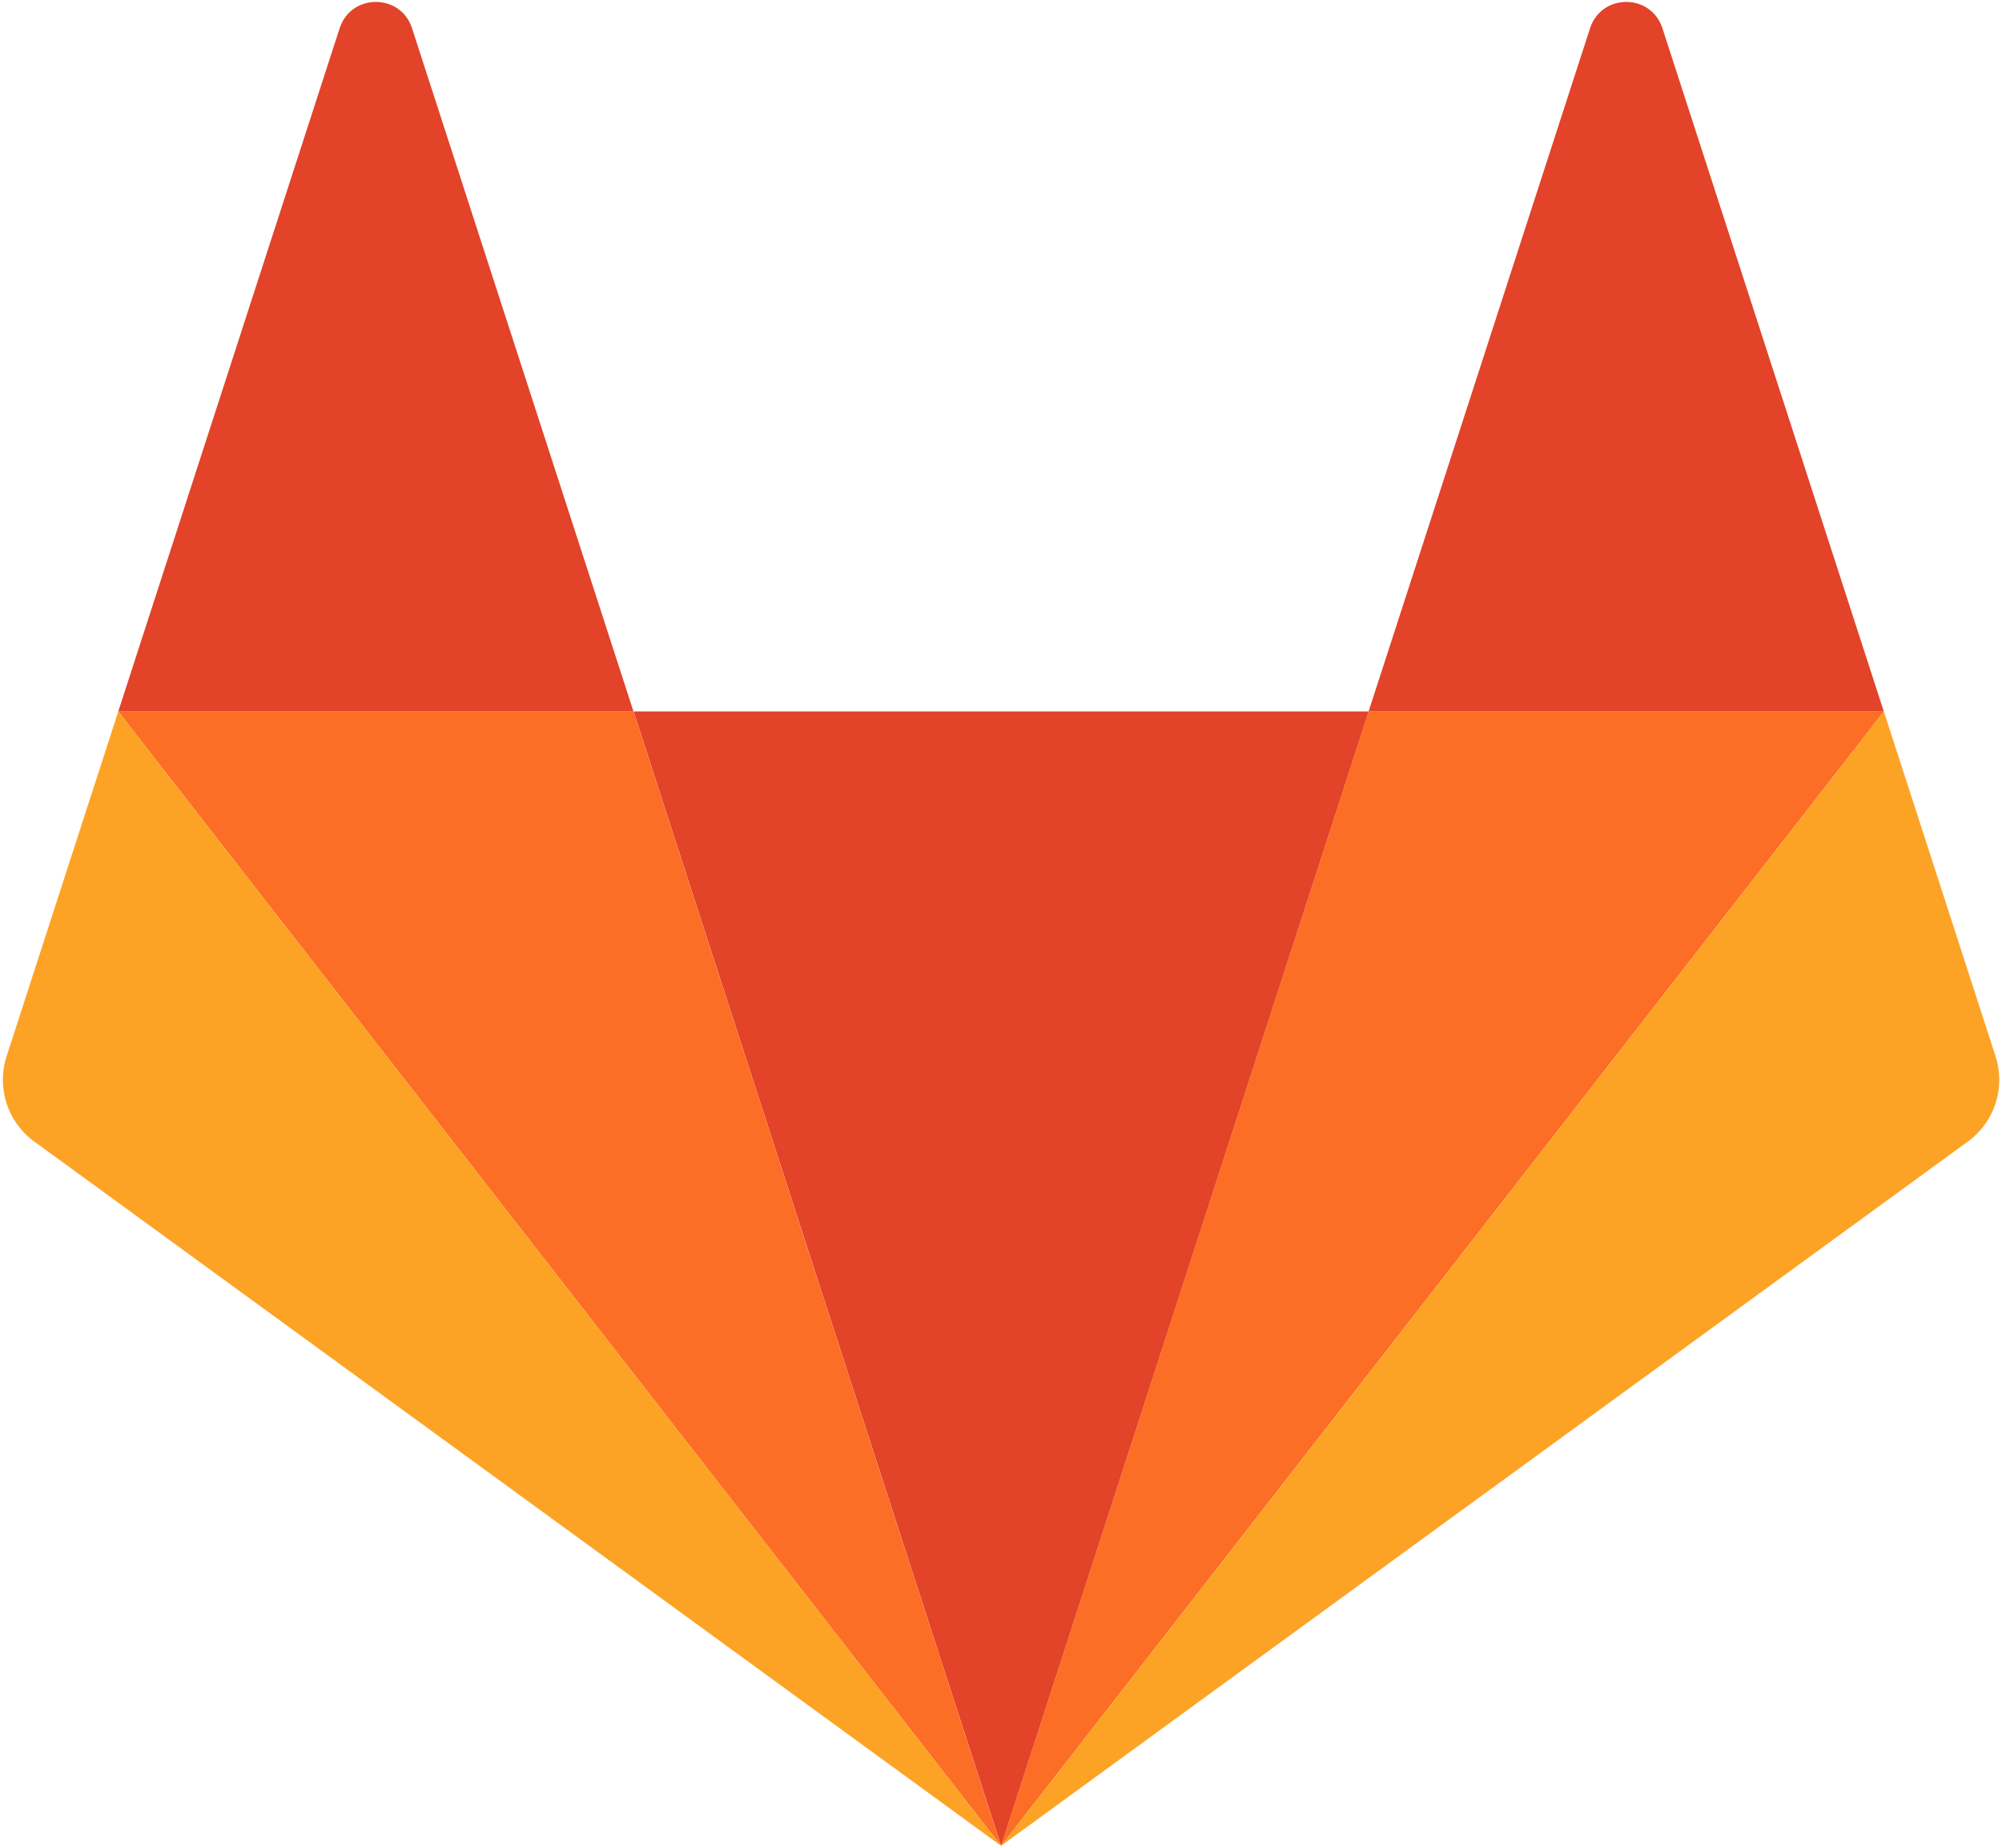
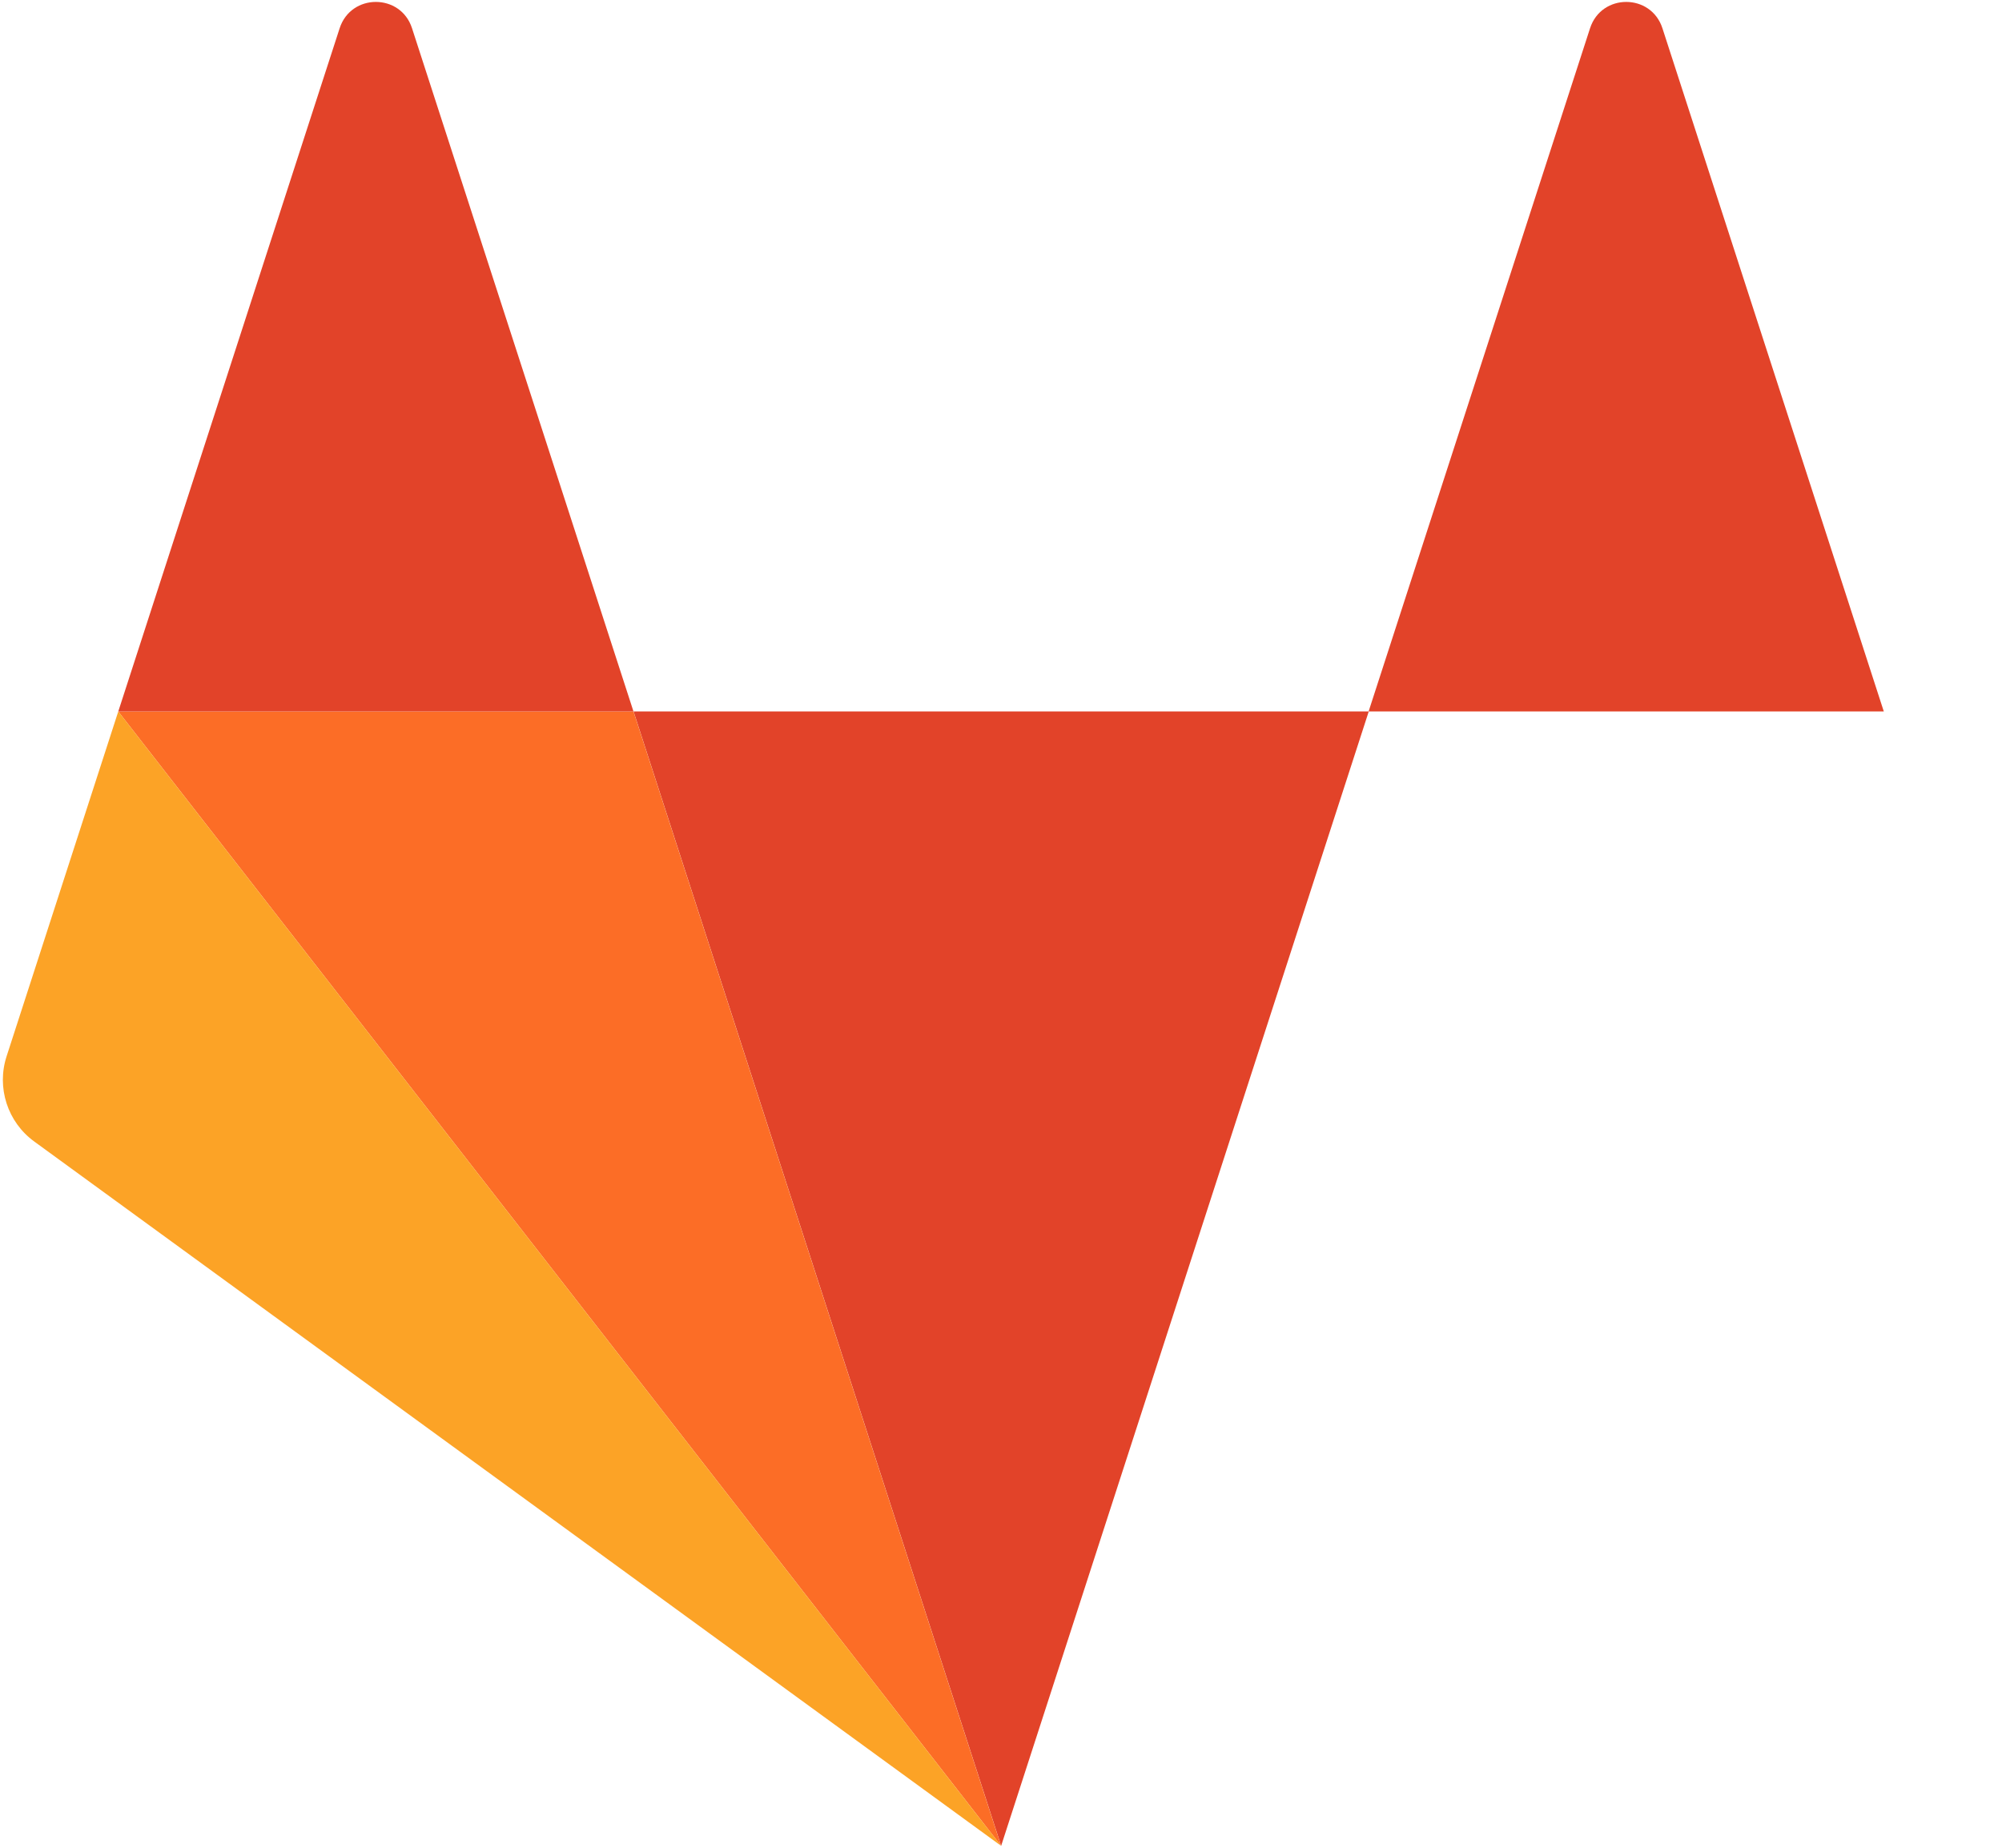
<svg xmlns="http://www.w3.org/2000/svg" width="26" height="24" viewBox="0 0 26 24" fill="none">
  <path fill-rule="evenodd" clip-rule="evenodd" d="M13.002 23.975L17.776 9.241H8.228L13.002 23.975Z" fill="#E24329" />
  <path fill-rule="evenodd" clip-rule="evenodd" d="M13.001 23.975L8.227 9.241H1.536L13.001 23.975Z" fill="#FC6D26" />
  <path fill-rule="evenodd" clip-rule="evenodd" d="M1.536 9.241L0.086 13.719C-0.047 14.127 0.098 14.575 0.445 14.827L13.001 23.975L1.536 9.241Z" fill="#FCA326" />
  <path fill-rule="evenodd" clip-rule="evenodd" d="M1.536 9.241H8.227L5.351 0.367C5.204 -0.089 4.559 -0.089 4.411 0.367L1.536 9.241Z" fill="#E24329" />
-   <path fill-rule="evenodd" clip-rule="evenodd" d="M13.001 23.975L17.775 9.241H24.466L13.001 23.975Z" fill="#FC6D26" />
-   <path fill-rule="evenodd" clip-rule="evenodd" d="M24.466 9.241L25.916 13.719C26.049 14.127 25.904 14.575 25.557 14.827L13.001 23.975L24.466 9.241Z" fill="#FCA326" />
-   <path fill-rule="evenodd" clip-rule="evenodd" d="M24.465 9.241H17.774L20.65 0.367C20.798 -0.089 21.442 -0.089 21.59 0.367L24.465 9.241Z" fill="#E24329" />
+   <path fill-rule="evenodd" clip-rule="evenodd" d="M24.465 9.241H17.774L20.65 0.367C20.798 -0.089 21.442 -0.089 21.59 0.367L24.465 9.241" fill="#E24329" />
</svg>